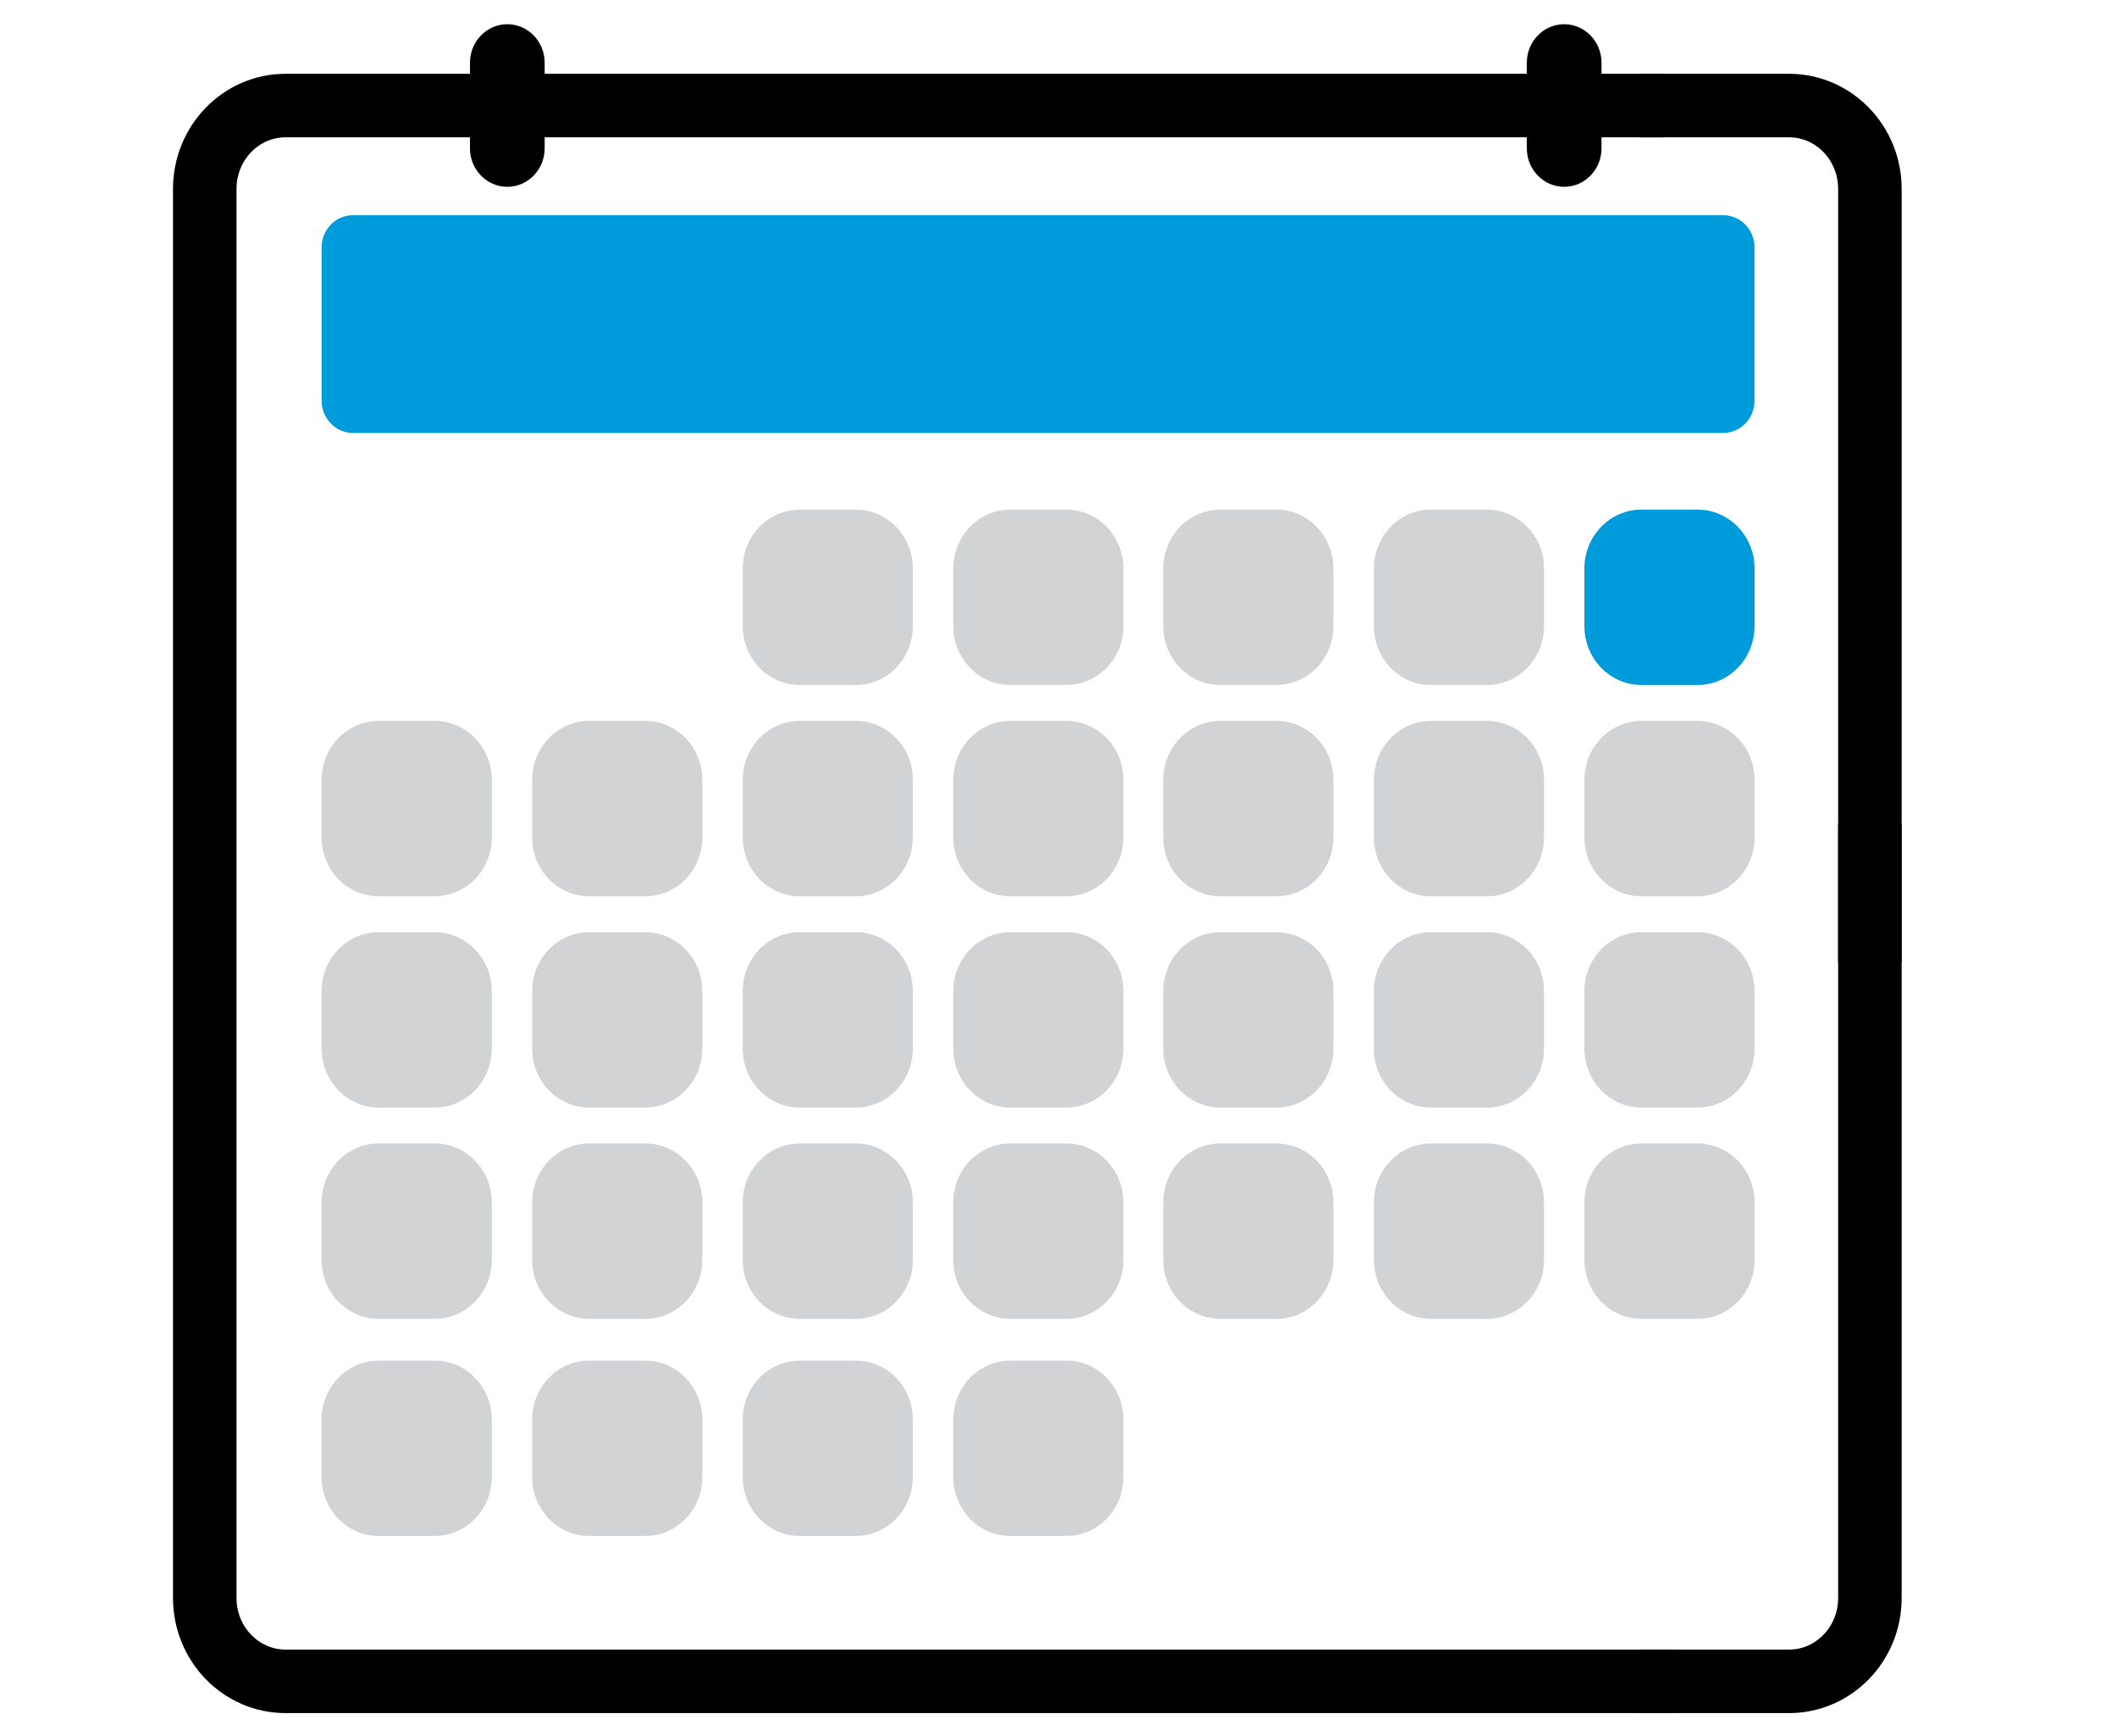
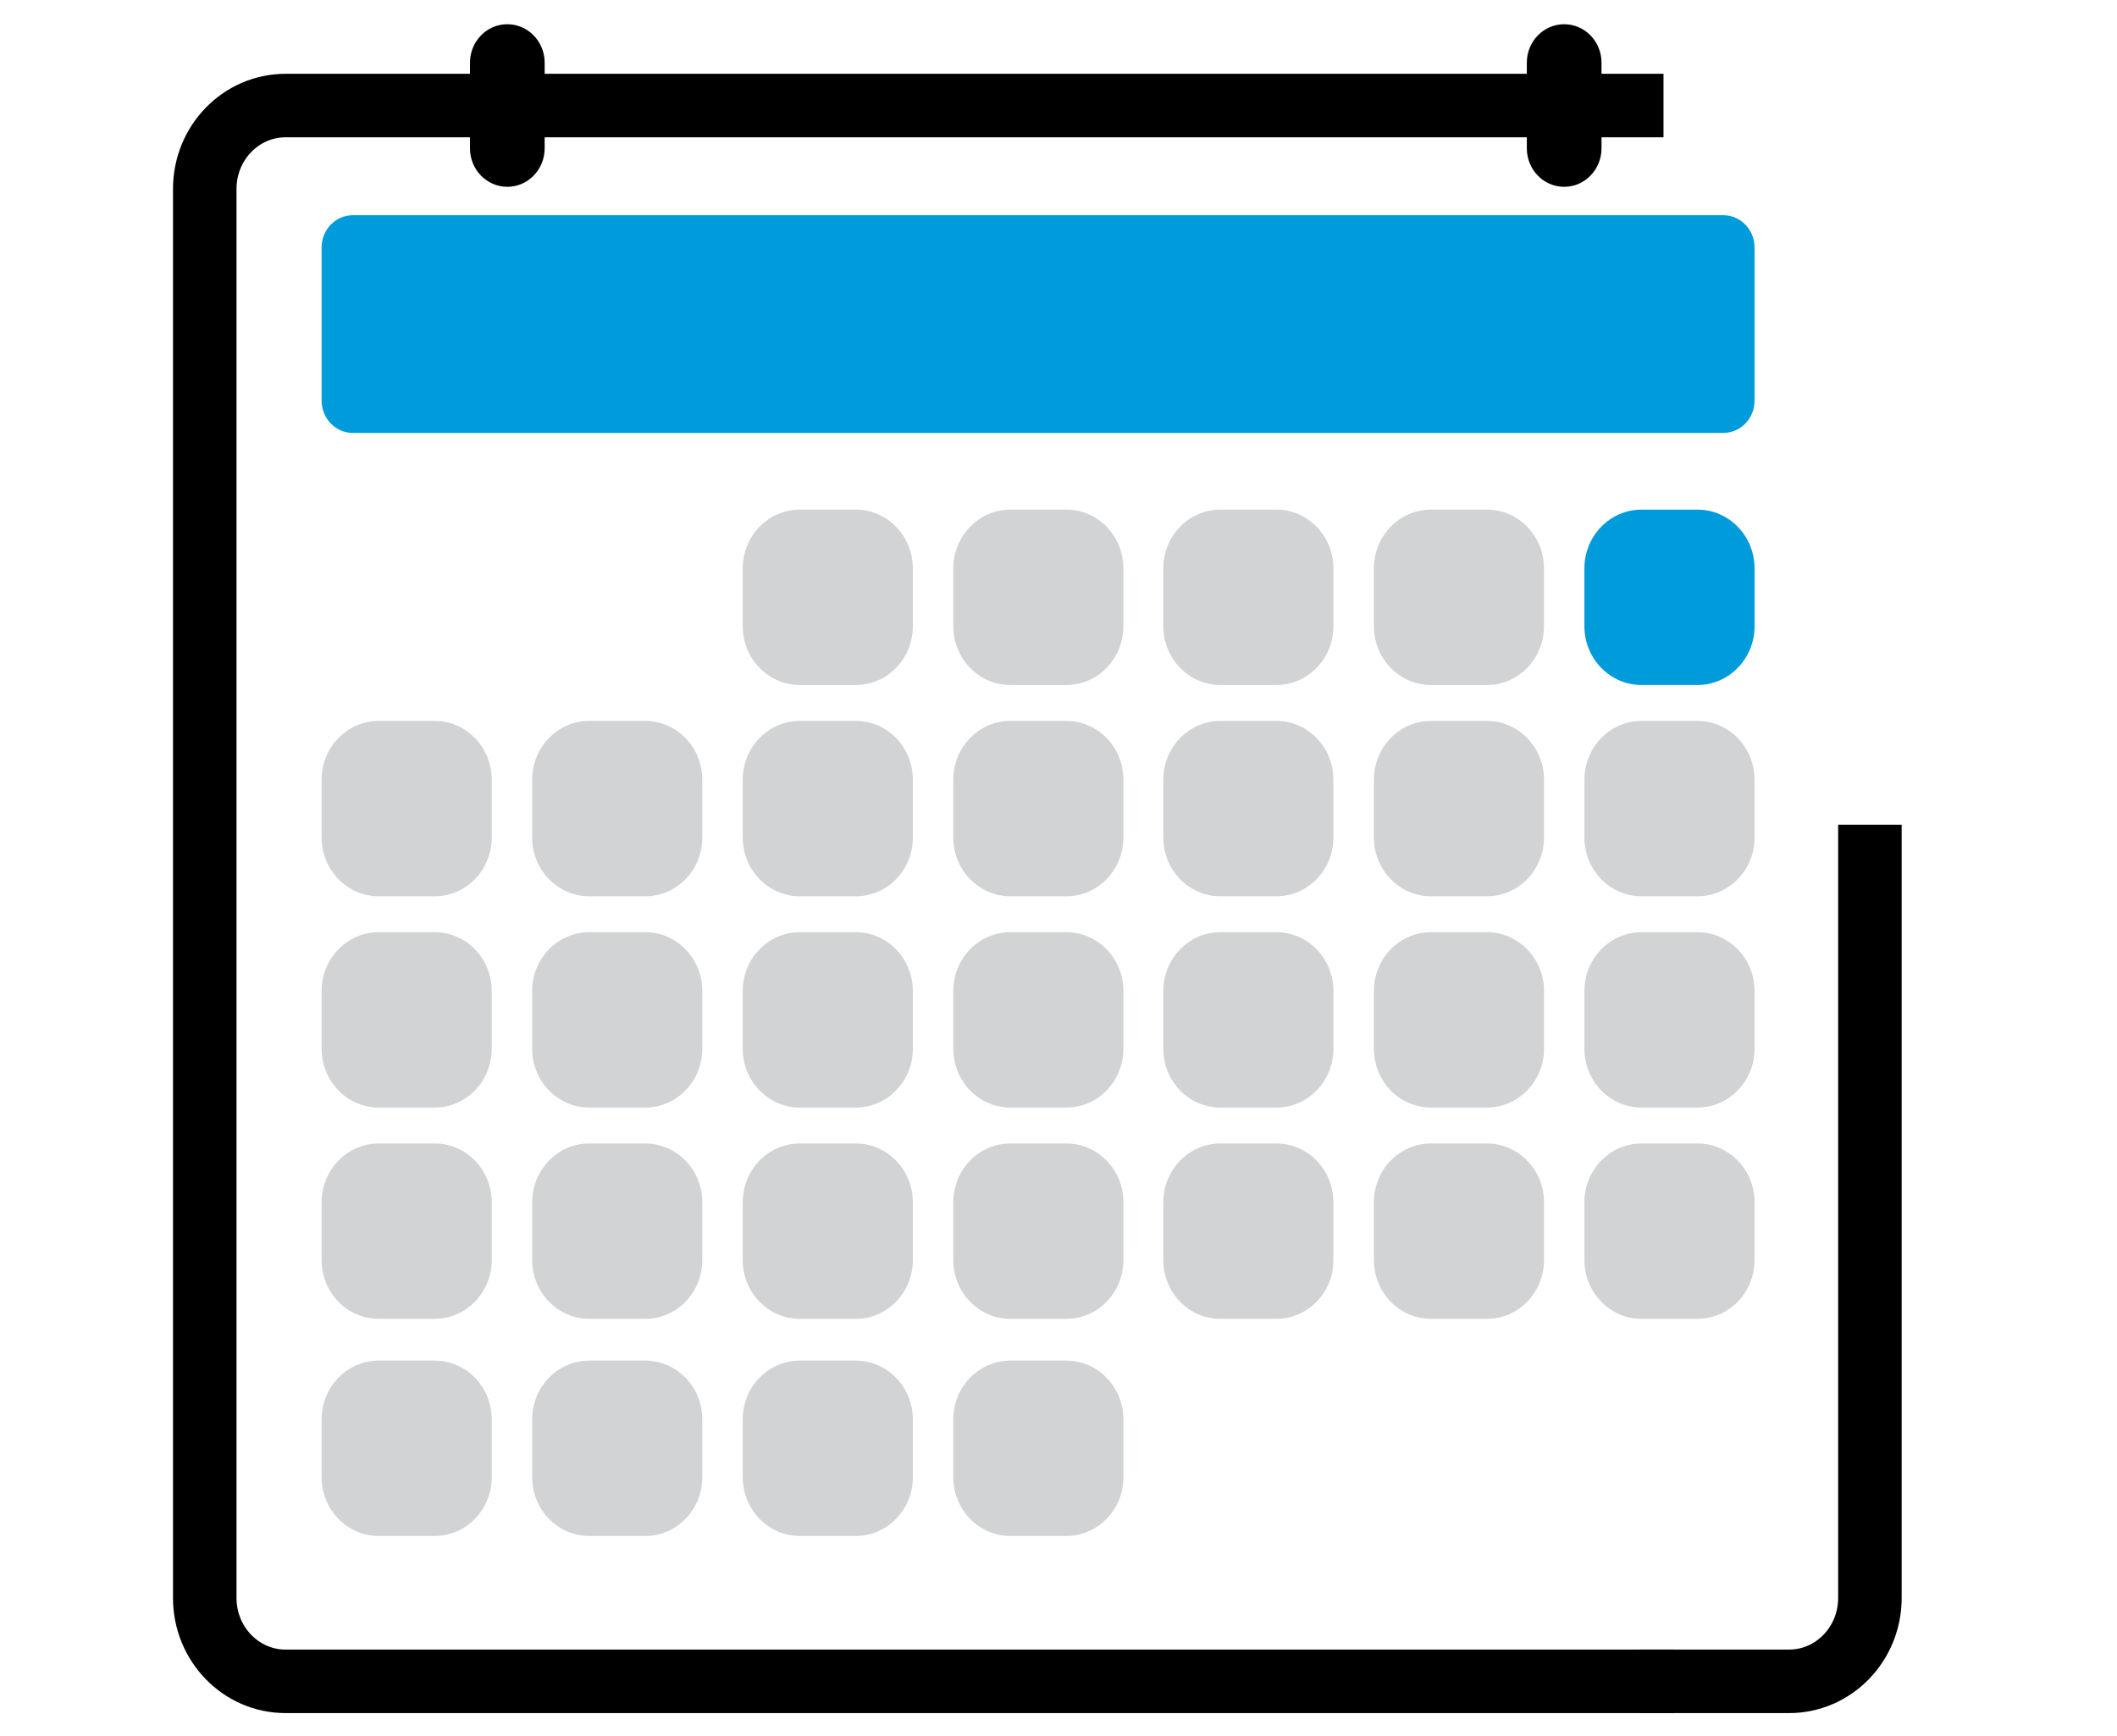
<svg xmlns="http://www.w3.org/2000/svg" width="50" height="41" viewBox="0 0 50 41" fill="none">
  <g clip-path="url(#clip0_14_2695)">
    <path d="M12.864 1.481C12.864 0.979 12.469 0.572 11.982 0.572C11.495 0.572 11.1 0.979 11.1 1.481V3.503C11.1 4.005 11.495 4.412 11.982 4.412C12.469 4.412 12.864 4.005 12.864 3.503V1.481Z" fill="black" />
    <path d="M37.825 1.481C37.825 0.979 37.43 0.572 36.943 0.572C36.456 0.572 36.061 0.979 36.061 1.481V3.503C36.061 4.005 36.456 4.412 36.943 4.412C37.43 4.412 37.825 4.005 37.825 3.503V1.481Z" fill="black" />
    <path d="M20.212 12.036H18.89C18.145 12.036 17.542 12.658 17.542 13.425V14.789C17.542 15.556 18.145 16.178 18.89 16.178H20.212C20.957 16.178 21.56 15.556 21.56 14.789V13.425C21.56 12.658 20.957 12.036 20.212 12.036Z" fill="#D1D3D4" />
    <path d="M25.185 12.036H23.863C23.118 12.036 22.515 12.658 22.515 13.425V14.789C22.515 15.556 23.118 16.178 23.863 16.178H25.185C25.93 16.178 26.533 15.556 26.533 14.789V13.425C26.533 12.658 25.93 12.036 25.185 12.036Z" fill="#D1D3D4" />
    <path d="M30.146 12.036H28.823C28.079 12.036 27.475 12.658 27.475 13.425V14.789C27.475 15.556 28.079 16.178 28.823 16.178H30.146C30.89 16.178 31.493 15.556 31.493 14.789V13.425C31.493 12.658 30.89 12.036 30.146 12.036Z" fill="#D1D3D4" />
    <path d="M35.119 12.036H33.796C33.052 12.036 32.449 12.658 32.449 13.425V14.789C32.449 15.556 33.052 16.178 33.796 16.178H35.119C35.863 16.178 36.467 15.556 36.467 14.789V13.425C36.467 12.658 35.863 12.036 35.119 12.036Z" fill="#D1D3D4" />
    <path d="M40.092 12.036H38.769C38.025 12.036 37.421 12.658 37.421 13.425V14.789C37.421 15.556 38.025 16.178 38.769 16.178H40.092C40.836 16.178 41.44 15.556 41.44 14.789V13.425C41.44 12.658 40.836 12.036 40.092 12.036Z" fill="#009BDA" />
    <path d="M10.266 17.026H8.944C8.199 17.026 7.596 17.648 7.596 18.416V19.779C7.596 20.546 8.199 21.168 8.944 21.168H10.266C11.011 21.168 11.614 20.546 11.614 19.779V18.416C11.614 17.648 11.011 17.026 10.266 17.026Z" fill="#D1D3D4" />
    <path d="M15.239 17.026H13.917C13.172 17.026 12.569 17.648 12.569 18.416V19.779C12.569 20.546 13.172 21.168 13.917 21.168H15.239C15.984 21.168 16.587 20.546 16.587 19.779V18.416C16.587 17.648 15.984 17.026 15.239 17.026Z" fill="#D1D3D4" />
    <path d="M20.212 17.026H18.89C18.145 17.026 17.542 17.648 17.542 18.416V19.779C17.542 20.546 18.145 21.168 18.89 21.168H20.212C20.957 21.168 21.56 20.546 21.56 19.779V18.416C21.56 17.648 20.957 17.026 20.212 17.026Z" fill="#D1D3D4" />
    <path d="M25.185 17.026H23.863C23.118 17.026 22.515 17.648 22.515 18.416V19.779C22.515 20.546 23.118 21.168 23.863 21.168H25.185C25.93 21.168 26.533 20.546 26.533 19.779V18.416C26.533 17.648 25.93 17.026 25.185 17.026Z" fill="#D1D3D4" />
    <path d="M30.146 17.026H28.823C28.079 17.026 27.475 17.648 27.475 18.416V19.779C27.475 20.546 28.079 21.168 28.823 21.168H30.146C30.89 21.168 31.493 20.546 31.493 19.779V18.416C31.493 17.648 30.89 17.026 30.146 17.026Z" fill="#D1D3D4" />
    <path d="M35.119 17.026H33.796C33.052 17.026 32.449 17.648 32.449 18.416V19.779C32.449 20.546 33.052 21.168 33.796 21.168H35.119C35.863 21.168 36.467 20.546 36.467 19.779V18.416C36.467 17.648 35.863 17.026 35.119 17.026Z" fill="#D1D3D4" />
    <path d="M40.092 17.026H38.769C38.025 17.026 37.421 17.648 37.421 18.416V19.779C37.421 20.546 38.025 21.168 38.769 21.168H40.092C40.836 21.168 41.44 20.546 41.44 19.779V18.416C41.44 17.648 40.836 17.026 40.092 17.026Z" fill="#D1D3D4" />
    <path d="M10.266 22.016H8.944C8.199 22.016 7.596 22.638 7.596 23.405V24.768C7.596 25.536 8.199 26.158 8.944 26.158H10.266C11.011 26.158 11.614 25.536 11.614 24.768V23.405C11.614 22.638 11.011 22.016 10.266 22.016Z" fill="#D1D3D4" />
    <path d="M15.239 22.016H13.917C13.172 22.016 12.569 22.638 12.569 23.405V24.768C12.569 25.536 13.172 26.158 13.917 26.158H15.239C15.984 26.158 16.587 25.536 16.587 24.768V23.405C16.587 22.638 15.984 22.016 15.239 22.016Z" fill="#D1D3D4" />
    <path d="M20.212 22.016H18.89C18.145 22.016 17.542 22.638 17.542 23.405V24.768C17.542 25.536 18.145 26.158 18.89 26.158H20.212C20.957 26.158 21.56 25.536 21.56 24.768V23.405C21.56 22.638 20.957 22.016 20.212 22.016Z" fill="#D1D3D4" />
    <path d="M25.185 22.016H23.863C23.118 22.016 22.515 22.638 22.515 23.405V24.768C22.515 25.536 23.118 26.158 23.863 26.158H25.185C25.93 26.158 26.533 25.536 26.533 24.768V23.405C26.533 22.638 25.93 22.016 25.185 22.016Z" fill="#D1D3D4" />
    <path d="M30.146 22.016H28.823C28.079 22.016 27.475 22.638 27.475 23.405V24.768C27.475 25.536 28.079 26.158 28.823 26.158H30.146C30.89 26.158 31.493 25.536 31.493 24.768V23.405C31.493 22.638 30.89 22.016 30.146 22.016Z" fill="#D1D3D4" />
    <path d="M35.119 22.016H33.796C33.052 22.016 32.449 22.638 32.449 23.405V24.768C32.449 25.536 33.052 26.158 33.796 26.158H35.119C35.863 26.158 36.467 25.536 36.467 24.768V23.405C36.467 22.638 35.863 22.016 35.119 22.016Z" fill="#D1D3D4" />
    <path d="M40.092 22.016H38.769C38.025 22.016 37.421 22.638 37.421 23.405V24.768C37.421 25.536 38.025 26.158 38.769 26.158H40.092C40.836 26.158 41.44 25.536 41.44 24.768V23.405C41.44 22.638 40.836 22.016 40.092 22.016Z" fill="#D1D3D4" />
    <path d="M10.266 27.006H8.944C8.199 27.006 7.596 27.628 7.596 28.395V29.759C7.596 30.526 8.199 31.148 8.944 31.148H10.266C11.011 31.148 11.614 30.526 11.614 29.759V28.395C11.614 27.628 11.011 27.006 10.266 27.006Z" fill="#D1D3D4" />
    <path d="M15.239 27.006H13.917C13.172 27.006 12.569 27.628 12.569 28.395V29.759C12.569 30.526 13.172 31.148 13.917 31.148H15.239C15.984 31.148 16.587 30.526 16.587 29.759V28.395C16.587 27.628 15.984 27.006 15.239 27.006Z" fill="#D1D3D4" />
    <path d="M20.212 27.006H18.89C18.145 27.006 17.542 27.628 17.542 28.395V29.759C17.542 30.526 18.145 31.148 18.89 31.148H20.212C20.957 31.148 21.56 30.526 21.56 29.759V28.395C21.56 27.628 20.957 27.006 20.212 27.006Z" fill="#D1D3D4" />
    <path d="M25.185 27.006H23.863C23.118 27.006 22.515 27.628 22.515 28.395V29.759C22.515 30.526 23.118 31.148 23.863 31.148H25.185C25.93 31.148 26.533 30.526 26.533 29.759V28.395C26.533 27.628 25.93 27.006 25.185 27.006Z" fill="#D1D3D4" />
    <path d="M30.146 27.006H28.823C28.079 27.006 27.475 27.628 27.475 28.395V29.759C27.475 30.526 28.079 31.148 28.823 31.148H30.146C30.89 31.148 31.493 30.526 31.493 29.759V28.395C31.493 27.628 30.89 27.006 30.146 27.006Z" fill="#D1D3D4" />
    <path d="M35.119 27.006H33.796C33.052 27.006 32.449 27.628 32.449 28.395V29.759C32.449 30.526 33.052 31.148 33.796 31.148H35.119C35.863 31.148 36.467 30.526 36.467 29.759V28.395C36.467 27.628 35.863 27.006 35.119 27.006Z" fill="#D1D3D4" />
    <path d="M40.092 27.006H38.769C38.025 27.006 37.421 27.628 37.421 28.395V29.759C37.421 30.526 38.025 31.148 38.769 31.148H40.092C40.836 31.148 41.44 30.526 41.44 29.759V28.395C41.44 27.628 40.836 27.006 40.092 27.006Z" fill="#D1D3D4" />
    <path d="M10.266 32.134H8.944C8.199 32.134 7.596 32.756 7.596 33.523V34.887C7.596 35.654 8.199 36.276 8.944 36.276H10.266C11.011 36.276 11.614 35.654 11.614 34.887V33.523C11.614 32.756 11.011 32.134 10.266 32.134Z" fill="#D1D3D4" />
    <path d="M15.239 32.134H13.917C13.172 32.134 12.569 32.756 12.569 33.523V34.887C12.569 35.654 13.172 36.276 13.917 36.276H15.239C15.984 36.276 16.587 35.654 16.587 34.887V33.523C16.587 32.756 15.984 32.134 15.239 32.134Z" fill="#D1D3D4" />
    <path d="M20.212 32.134H18.89C18.145 32.134 17.542 32.756 17.542 33.523V34.887C17.542 35.654 18.145 36.276 18.89 36.276H20.212C20.957 36.276 21.56 35.654 21.56 34.887V33.523C21.56 32.756 20.957 32.134 20.212 32.134Z" fill="#D1D3D4" />
    <path d="M25.185 32.134H23.863C23.118 32.134 22.515 32.756 22.515 33.523V34.887C22.515 35.654 23.118 36.276 23.863 36.276H25.185C25.93 36.276 26.533 35.654 26.533 34.887V33.523C26.533 32.756 25.93 32.134 25.185 32.134Z" fill="#D1D3D4" />
-     <path d="M44.164 22.725V4.462C44.164 3.374 43.309 2.493 42.254 2.493H38.717" stroke="black" stroke-width="1.5" stroke-miterlimit="10" />
    <path d="M44.164 19.477V37.74C44.164 38.828 43.309 39.709 42.254 39.709H38.717" stroke="black" stroke-width="1.5" stroke-miterlimit="10" />
    <path d="M39.289 2.493H6.745C5.69 2.493 4.836 3.374 4.836 4.462V37.74C4.836 38.828 5.69 39.709 6.745 39.709H39.521" stroke="black" stroke-width="1.5" stroke-miterlimit="10" />
    <path d="M40.7 5.082H8.336C7.927 5.082 7.596 5.423 7.596 5.844V9.463C7.596 9.884 7.927 10.225 8.336 10.225H40.7C41.108 10.225 41.439 9.884 41.439 9.463V5.844C41.439 5.423 41.108 5.082 40.7 5.082Z" fill="#009BDA" />
  </g>
  <defs>
    <clipPath id="clip0_14_2695">
      <rect width="50" height="40" fill="white" transform="translate(0 0.572)" />
    </clipPath>
  </defs>
</svg>